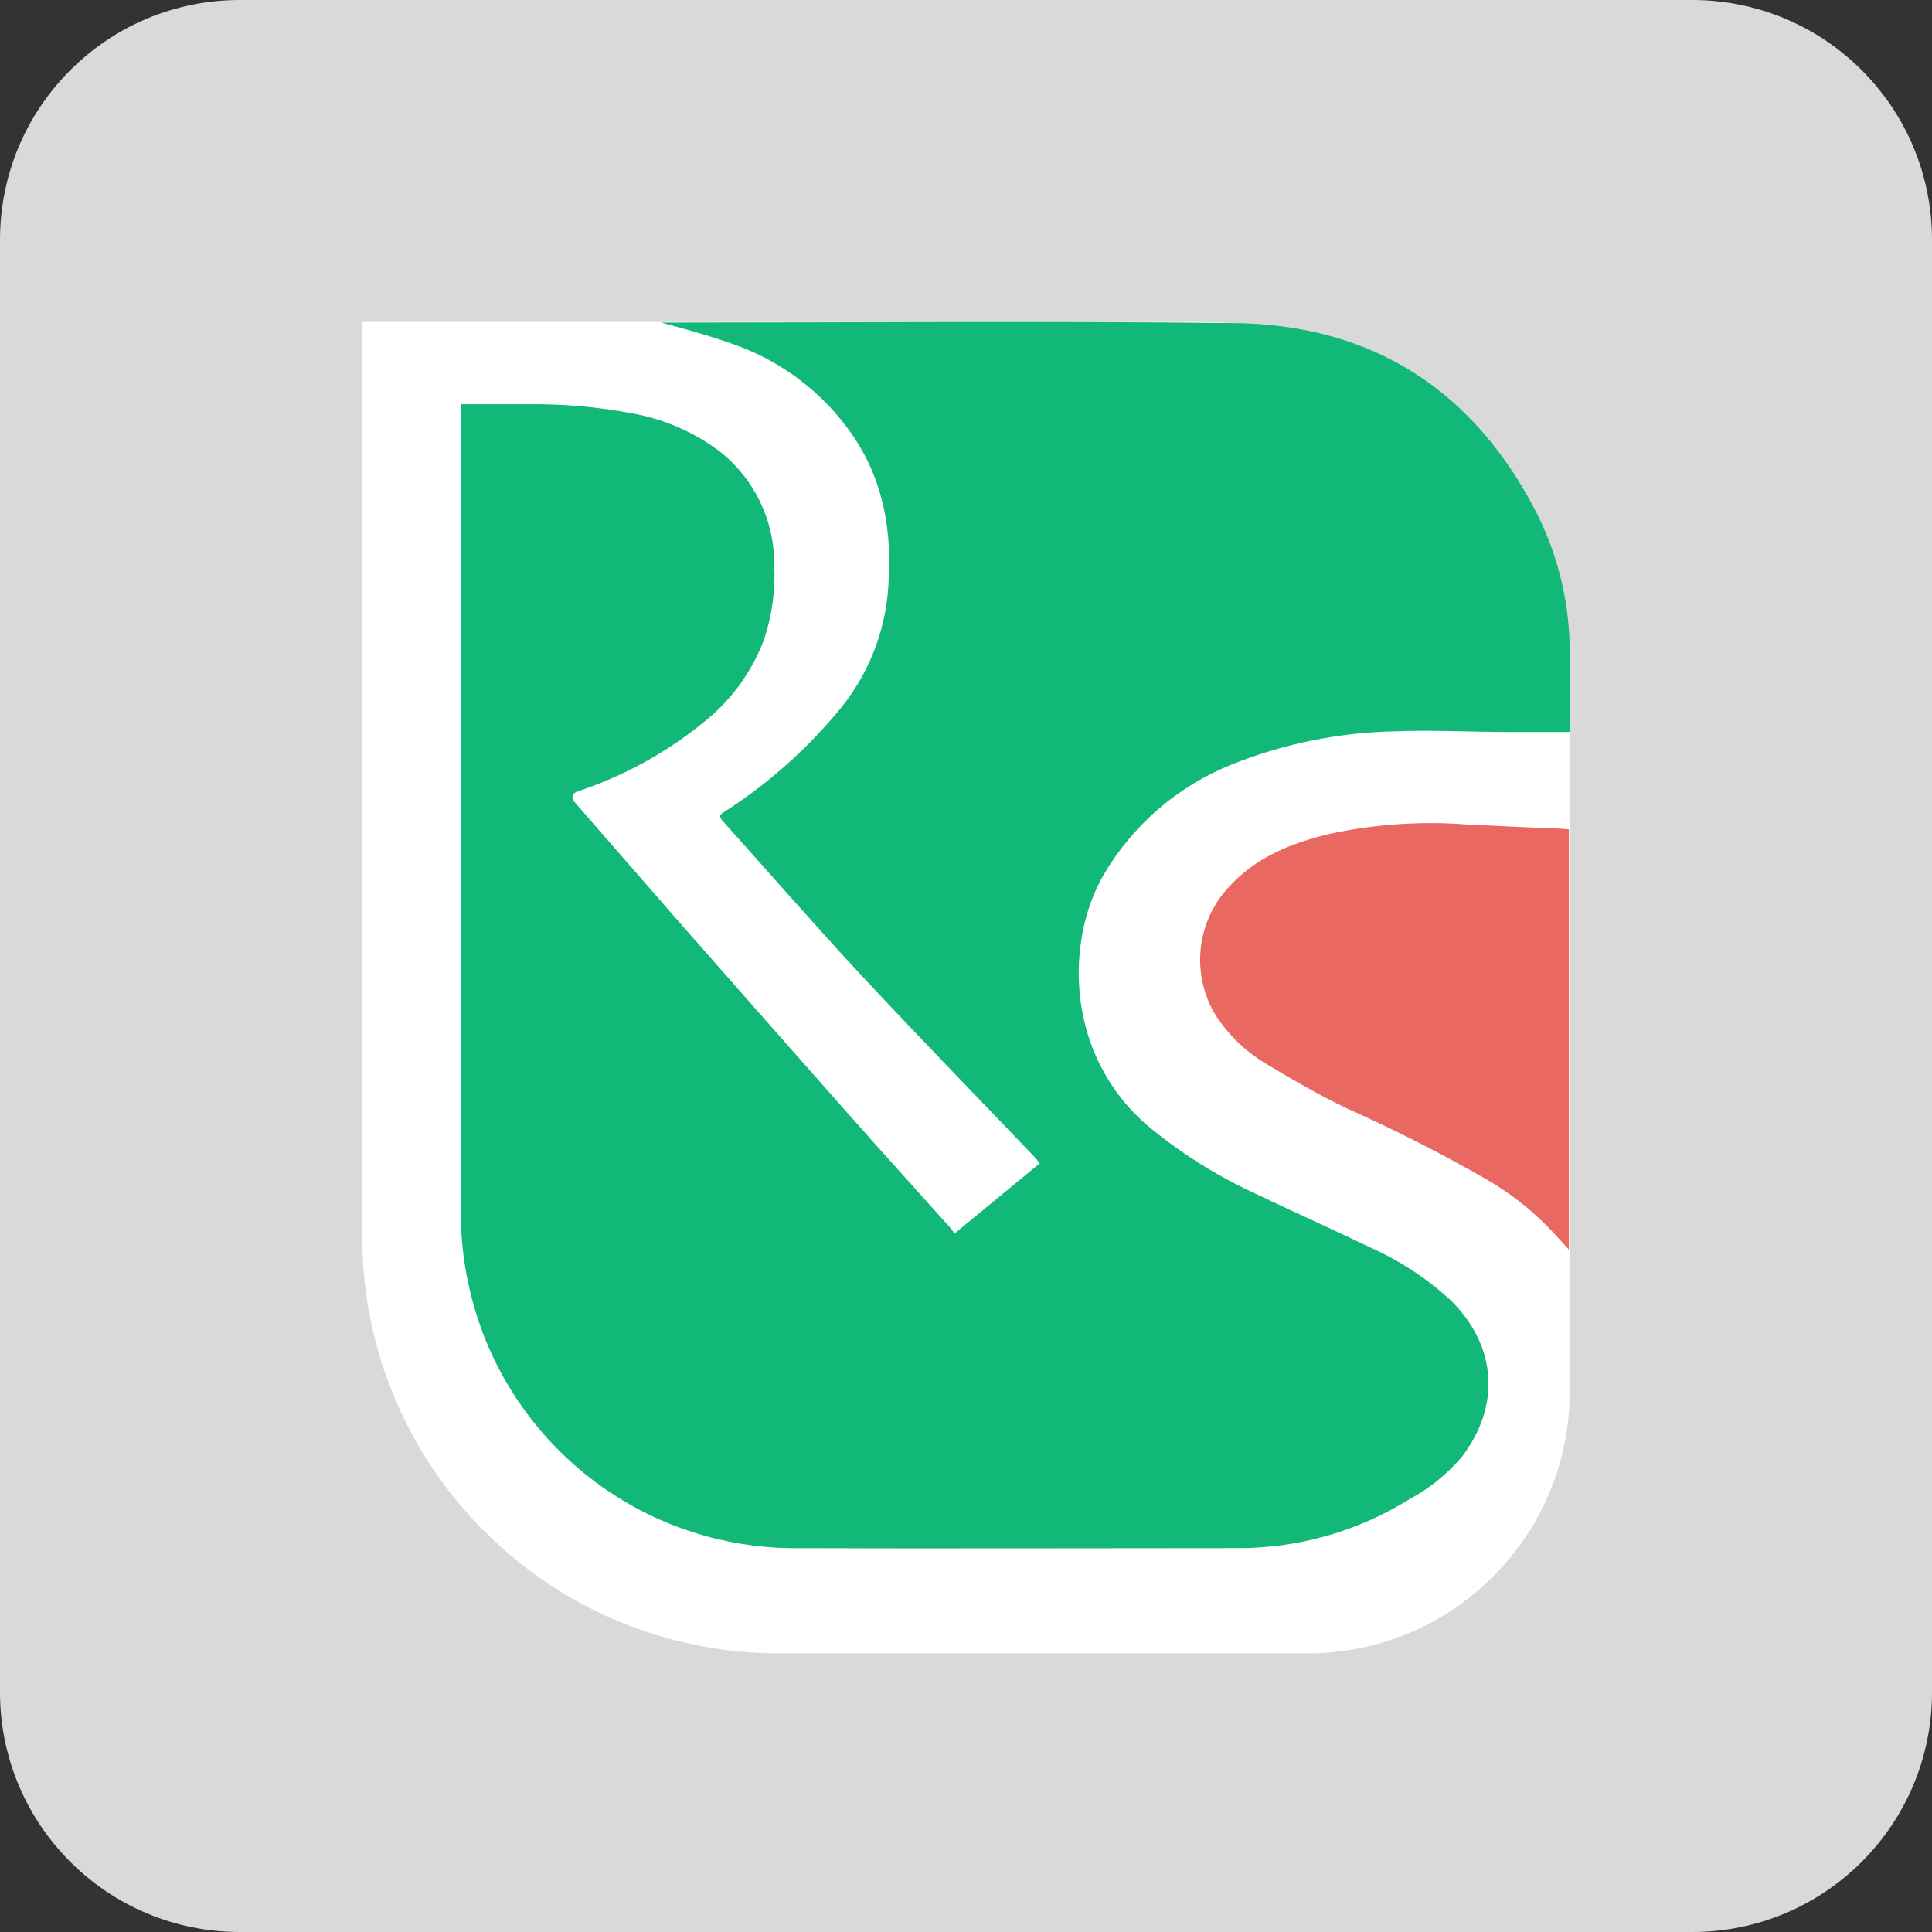
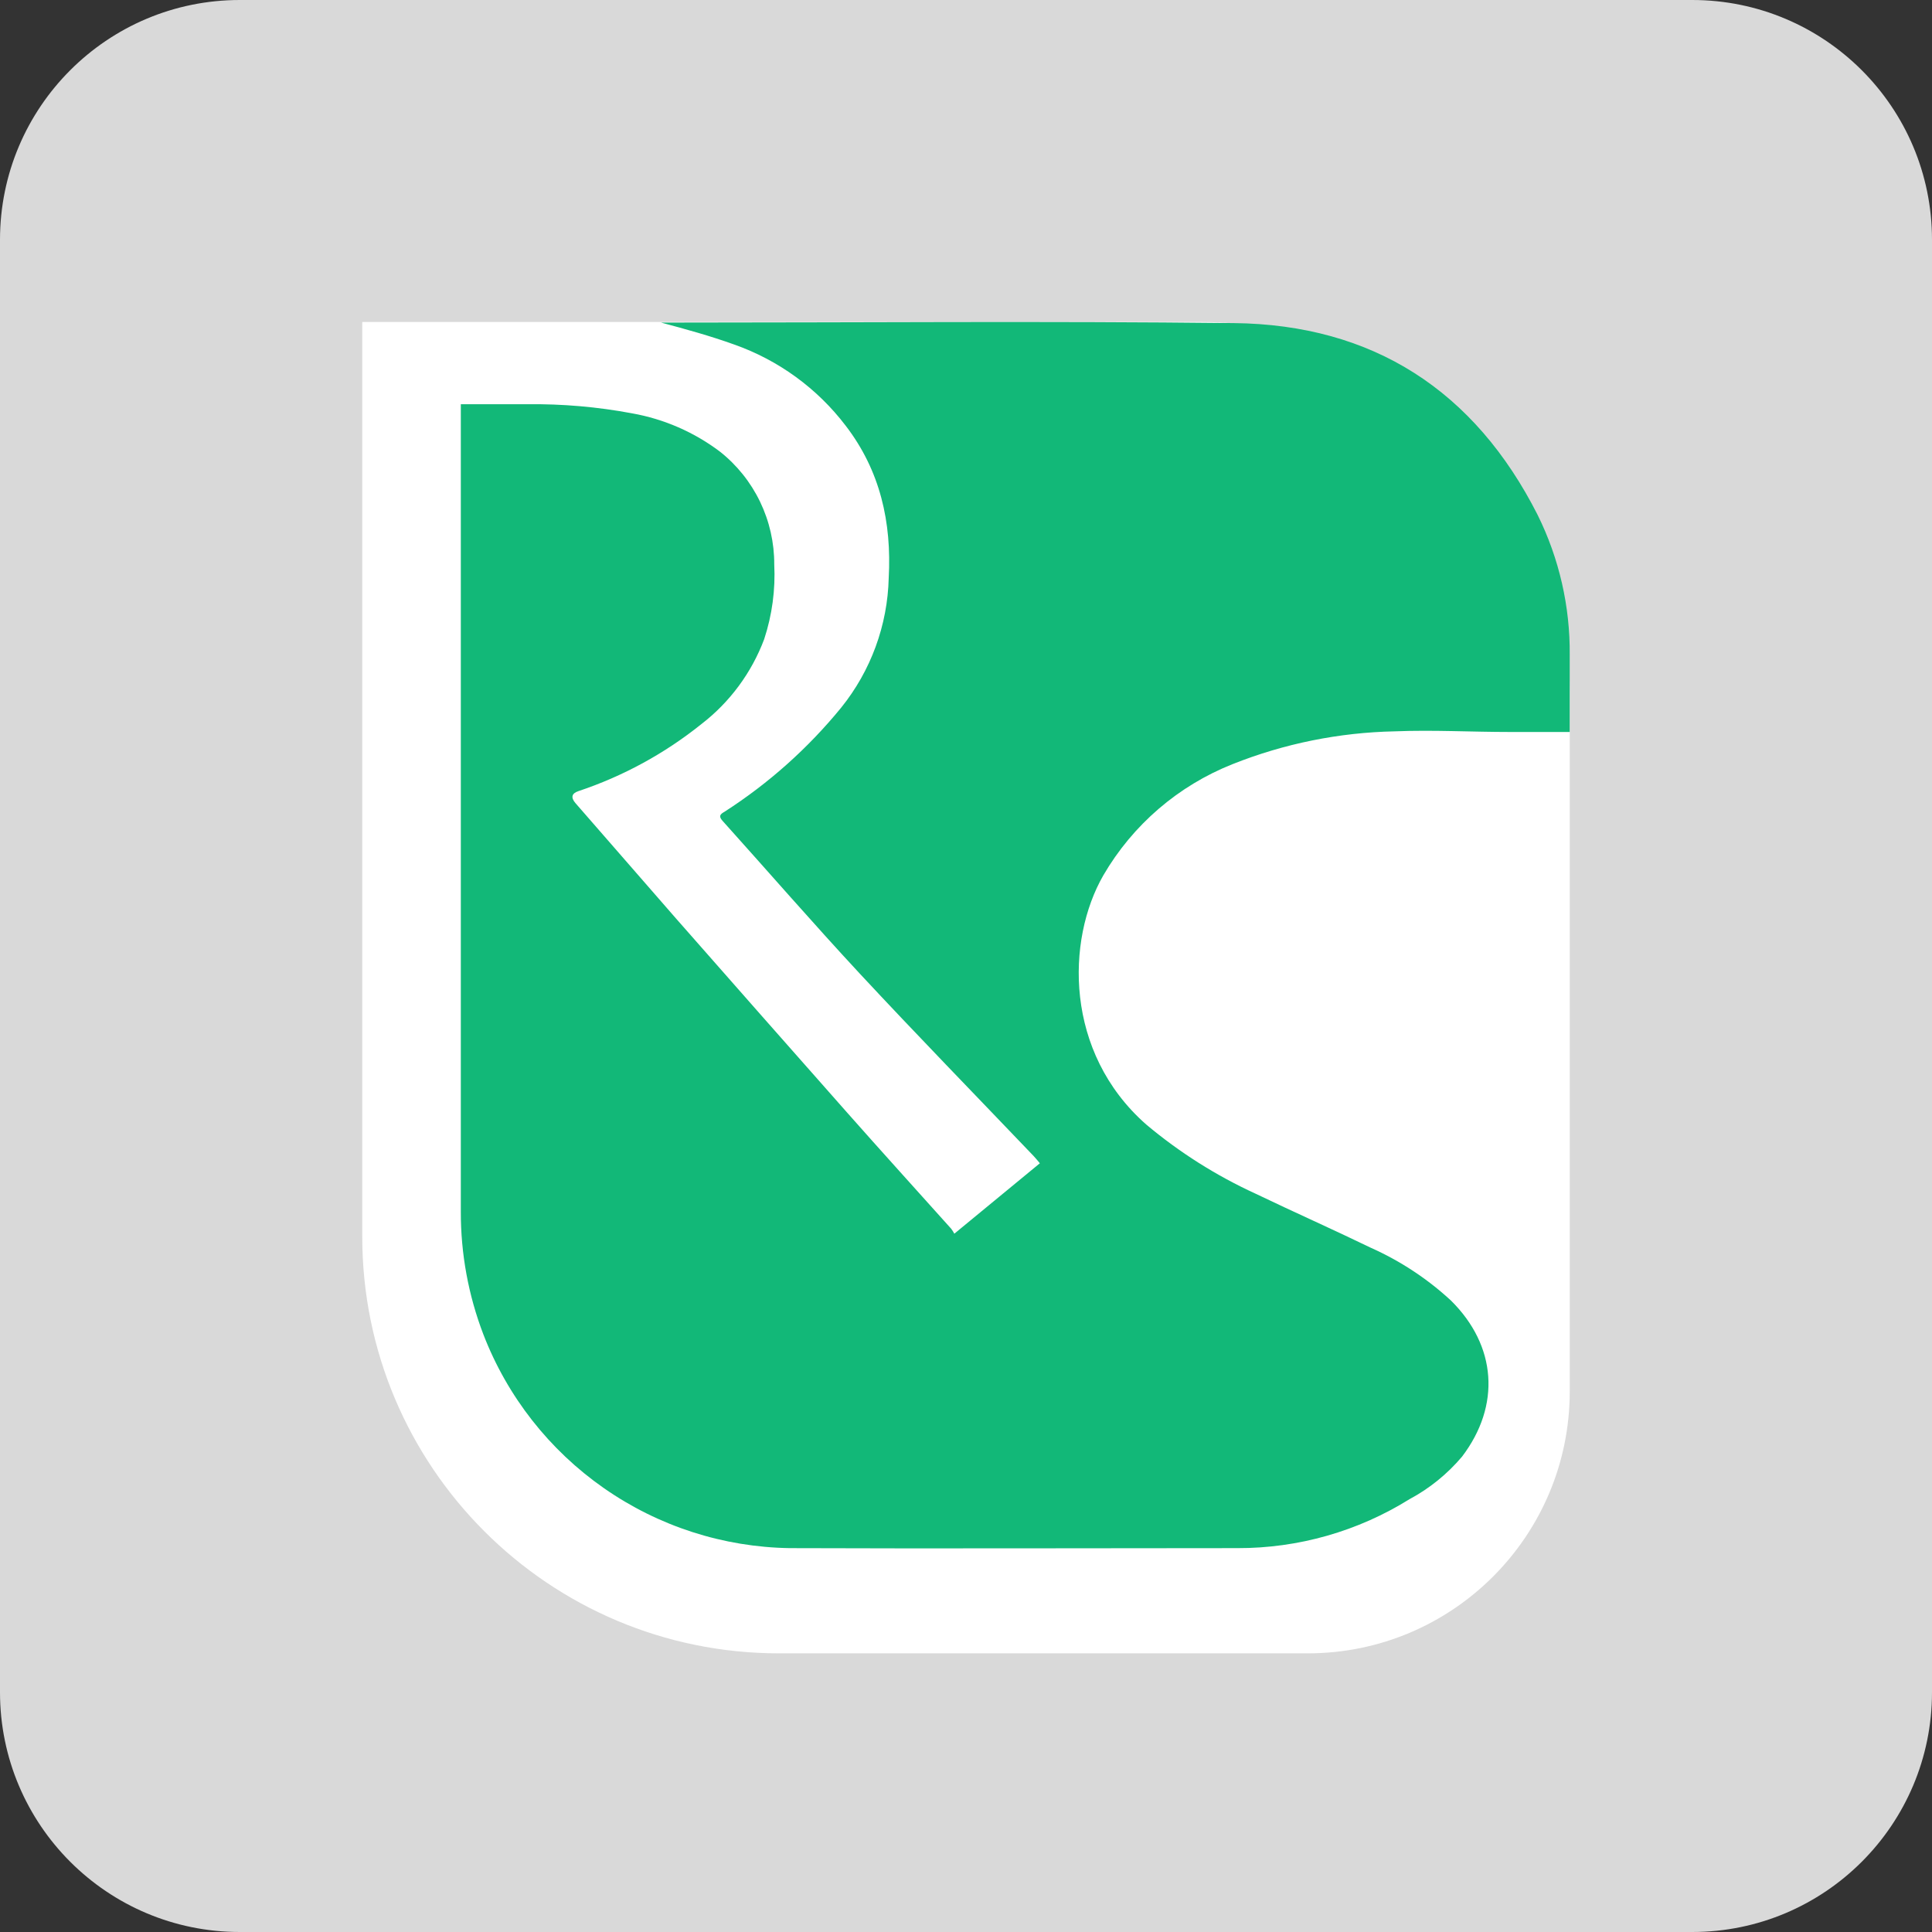
<svg xmlns="http://www.w3.org/2000/svg" width="48" height="48" viewBox="0 0 48 48" fill="none">
  <rect x="0" y="0" width="48" height="48" fill="#333333" stroke="none" />
  <g clip-path="url(#clip0_1427_1023)">
    <path d="M42.043 0H5.957C2.667 0 0 2.667 0 5.957V42.043C0 45.333 2.667 48 5.957 48H42.043C45.333 48 48 45.333 48 42.043V5.957C48 2.667 45.333 0 42.043 0Z" fill="#D9D9D9" />
    <path d="M9 8H29.828C34.894 8 39 12.106 39 17.172V34.568C39 38.163 36.086 41.077 32.491 41.077H19.355C13.636 41.077 9 36.441 9 30.722V8Z" fill="white" />
    <path d="M11.449 10.043C12.014 10.043 12.555 10.043 13.093 10.043C13.97 10.032 14.846 10.108 15.708 10.27C16.498 10.411 17.244 10.736 17.885 11.219C18.308 11.553 18.649 11.979 18.883 12.464C19.117 12.95 19.238 13.482 19.236 14.021C19.268 14.65 19.183 15.281 18.986 15.88C18.673 16.714 18.133 17.445 17.427 17.989C16.514 18.722 15.477 19.287 14.366 19.657C14.203 19.712 14.178 19.814 14.296 19.952C15.131 20.908 15.962 21.864 16.793 22.817C18.21 24.429 19.628 26.039 21.05 27.646C21.905 28.613 22.773 29.569 23.633 30.529C23.662 30.568 23.688 30.609 23.71 30.651L25.835 28.901C25.78 28.837 25.735 28.779 25.683 28.724C24.239 27.212 22.779 25.714 21.356 24.184C20.201 22.94 19.086 21.655 17.951 20.393C17.844 20.275 17.896 20.227 18.003 20.166C19.098 19.462 20.075 18.59 20.898 17.582C21.636 16.667 22.052 15.533 22.08 14.357C22.155 12.974 21.869 11.694 21.011 10.577C20.304 9.648 19.34 8.947 18.239 8.559C17.644 8.345 17.034 8.177 16.423 8.014H16.65C21.315 8.014 25.978 7.975 30.65 8.027C34.112 8.064 36.639 9.707 38.203 12.795C38.738 13.877 39.011 15.07 38.999 16.277C38.999 16.863 38.999 17.448 38.999 18.032V18.186H37.513C36.559 18.186 35.603 18.132 34.652 18.17C33.271 18.198 31.906 18.474 30.623 18.985C29.274 19.52 28.143 20.492 27.413 21.746C26.486 23.355 26.443 26.145 28.475 27.936C29.302 28.631 30.218 29.21 31.199 29.659C32.144 30.113 33.108 30.54 34.055 30.999C34.786 31.325 35.46 31.768 36.048 32.311C37.183 33.432 37.292 34.917 36.323 36.191C35.959 36.621 35.517 36.98 35.02 37.246C33.738 38.045 32.256 38.467 30.745 38.463C27.038 38.463 23.329 38.477 19.622 38.463C17.968 38.438 16.36 37.919 15.004 36.973C13.648 36.027 12.605 34.698 12.01 33.155C11.636 32.18 11.446 31.144 11.449 30.1C11.449 23.497 11.449 16.893 11.449 10.288V10.043Z" fill="#12B878" />
-     <path d="M38.978 20.604V31.047C38.851 30.908 38.751 30.799 38.649 30.686C38.162 30.149 37.596 29.69 36.971 29.324C35.834 28.67 34.665 28.075 33.468 27.539C32.787 27.215 32.14 26.84 31.496 26.454C30.985 26.157 30.549 25.746 30.222 25.253C29.913 24.761 29.774 24.181 29.828 23.603C29.881 23.024 30.123 22.479 30.517 22.052C31.198 21.296 32.09 20.94 33.055 20.713C34.173 20.474 35.32 20.397 36.46 20.486C37.028 20.515 37.596 20.536 38.161 20.565C38.424 20.559 38.69 20.584 38.978 20.604Z" fill="#EA6862" />
  </g>
  <defs>
    <clipPath id="clip0_1427_1023">
      <rect width="48" height="48" fill="white" />
    </clipPath>
  </defs>
</svg>